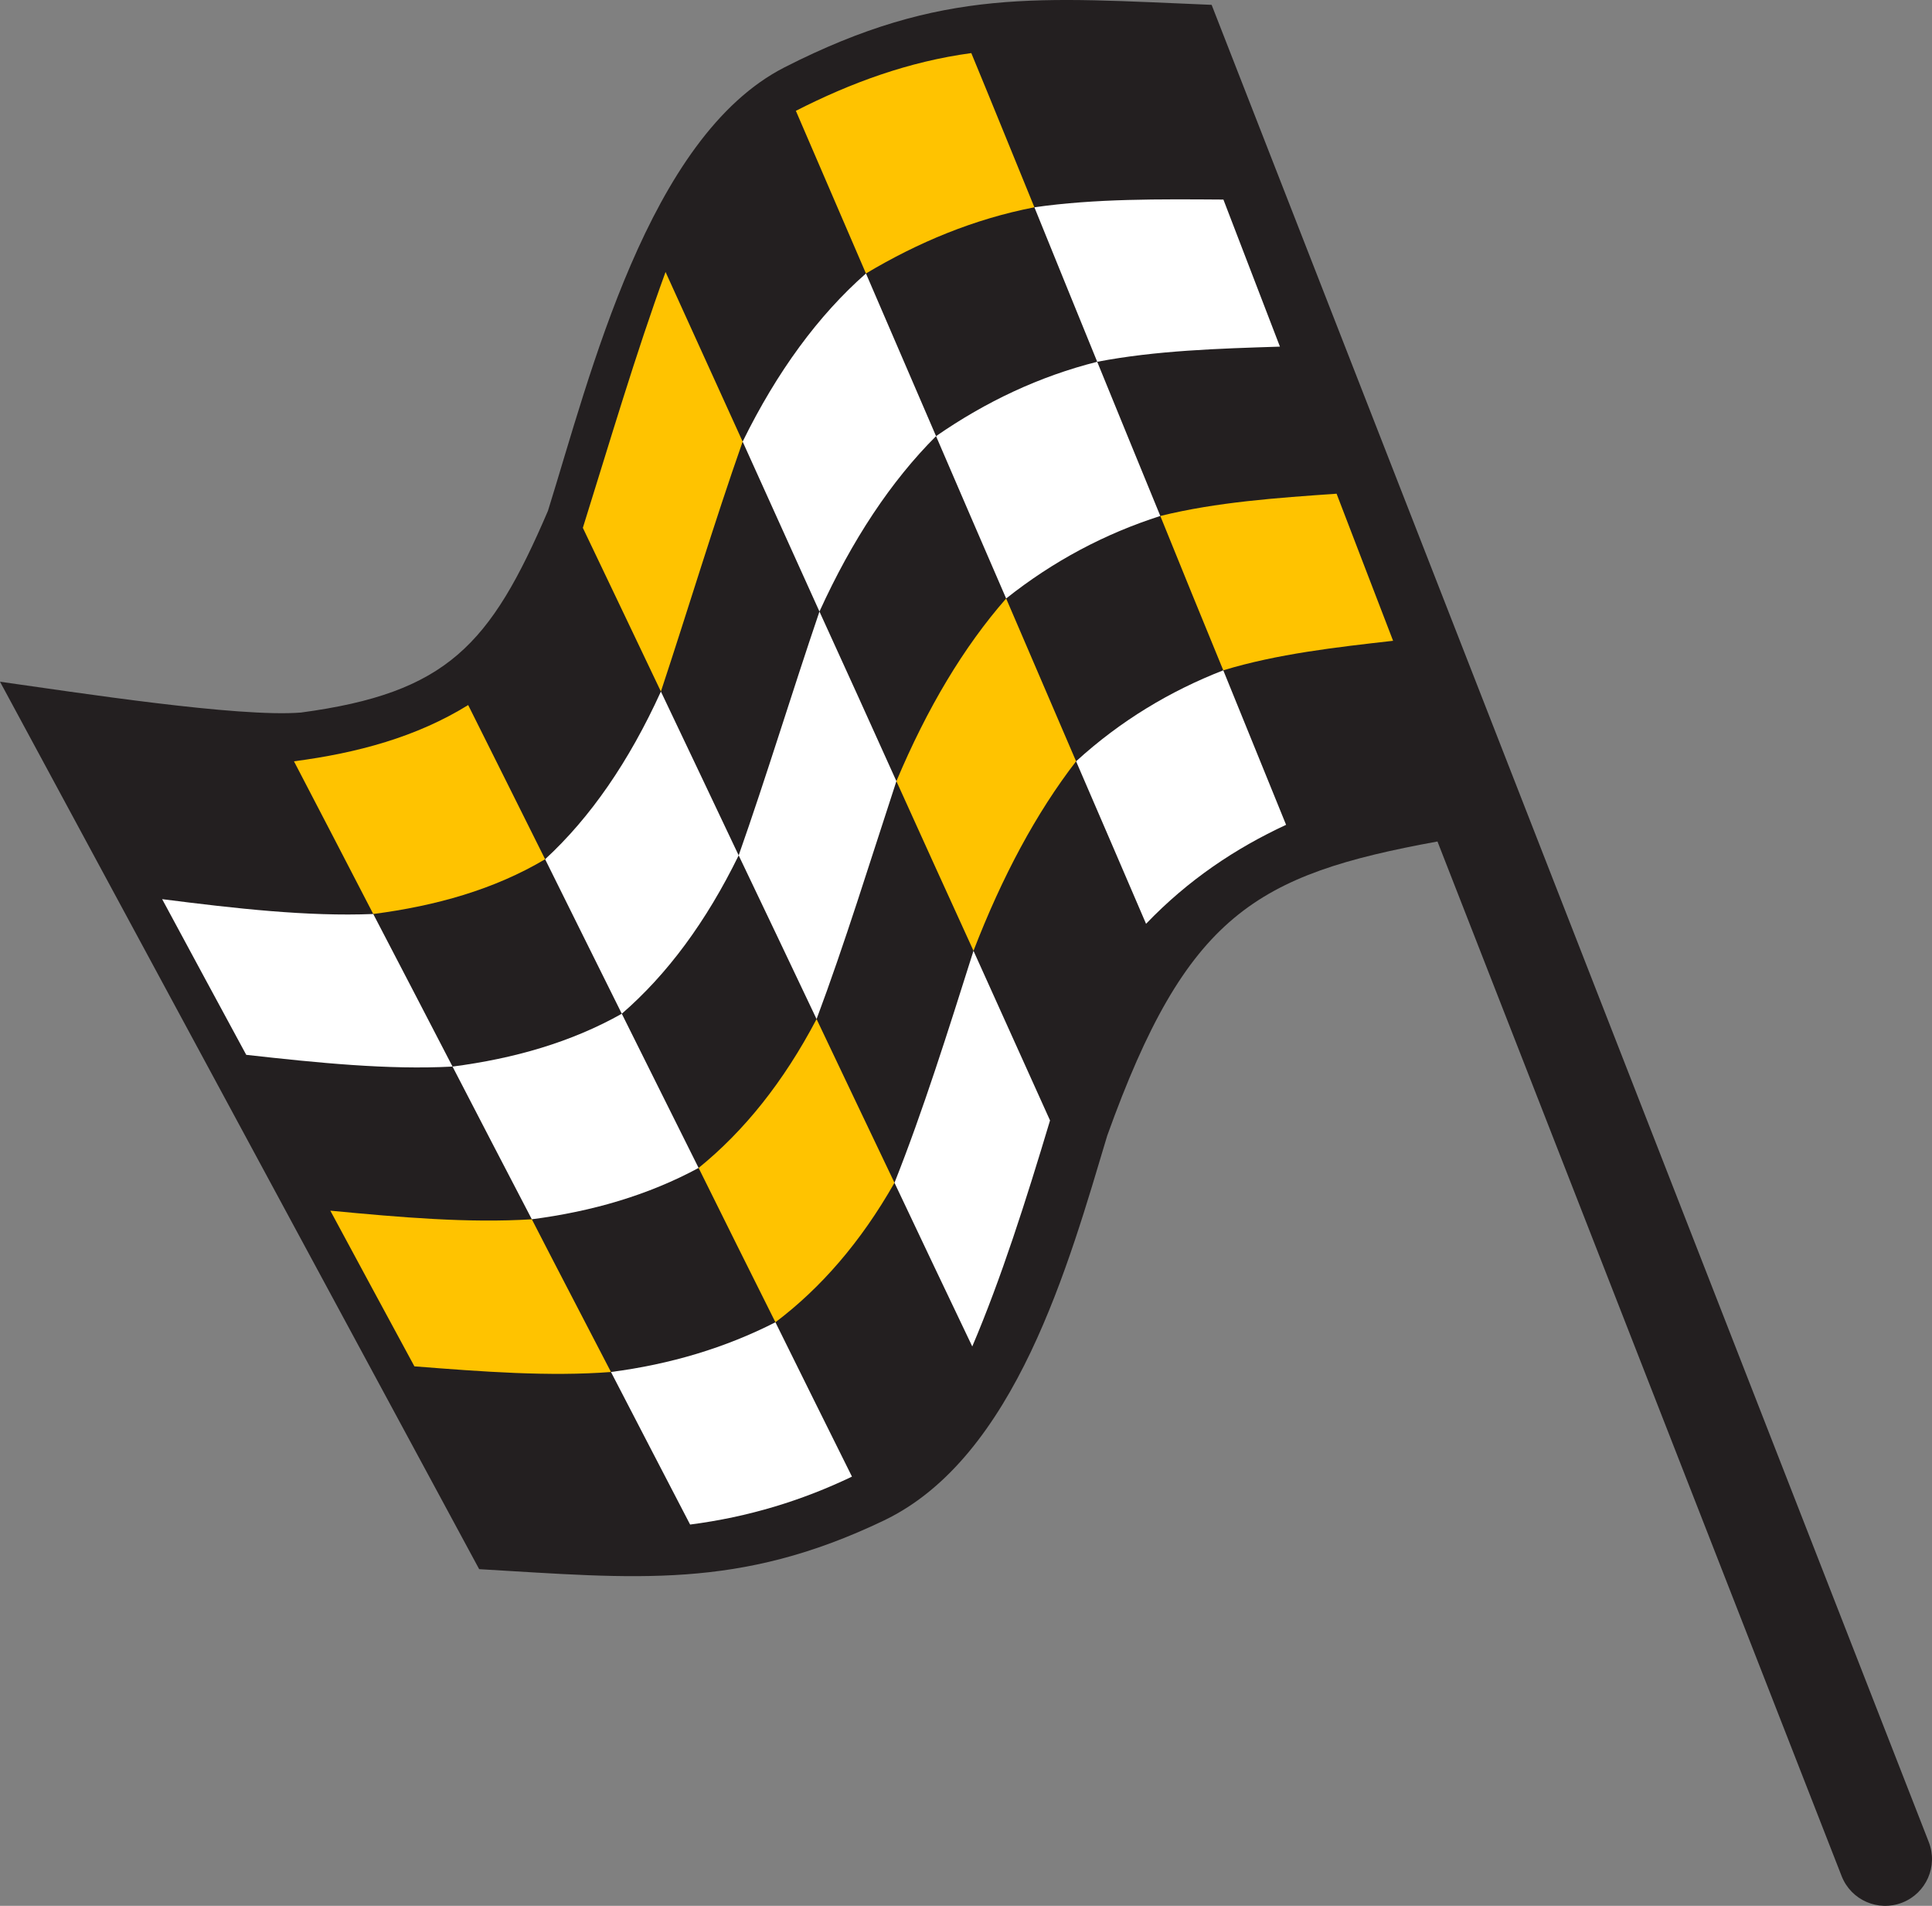
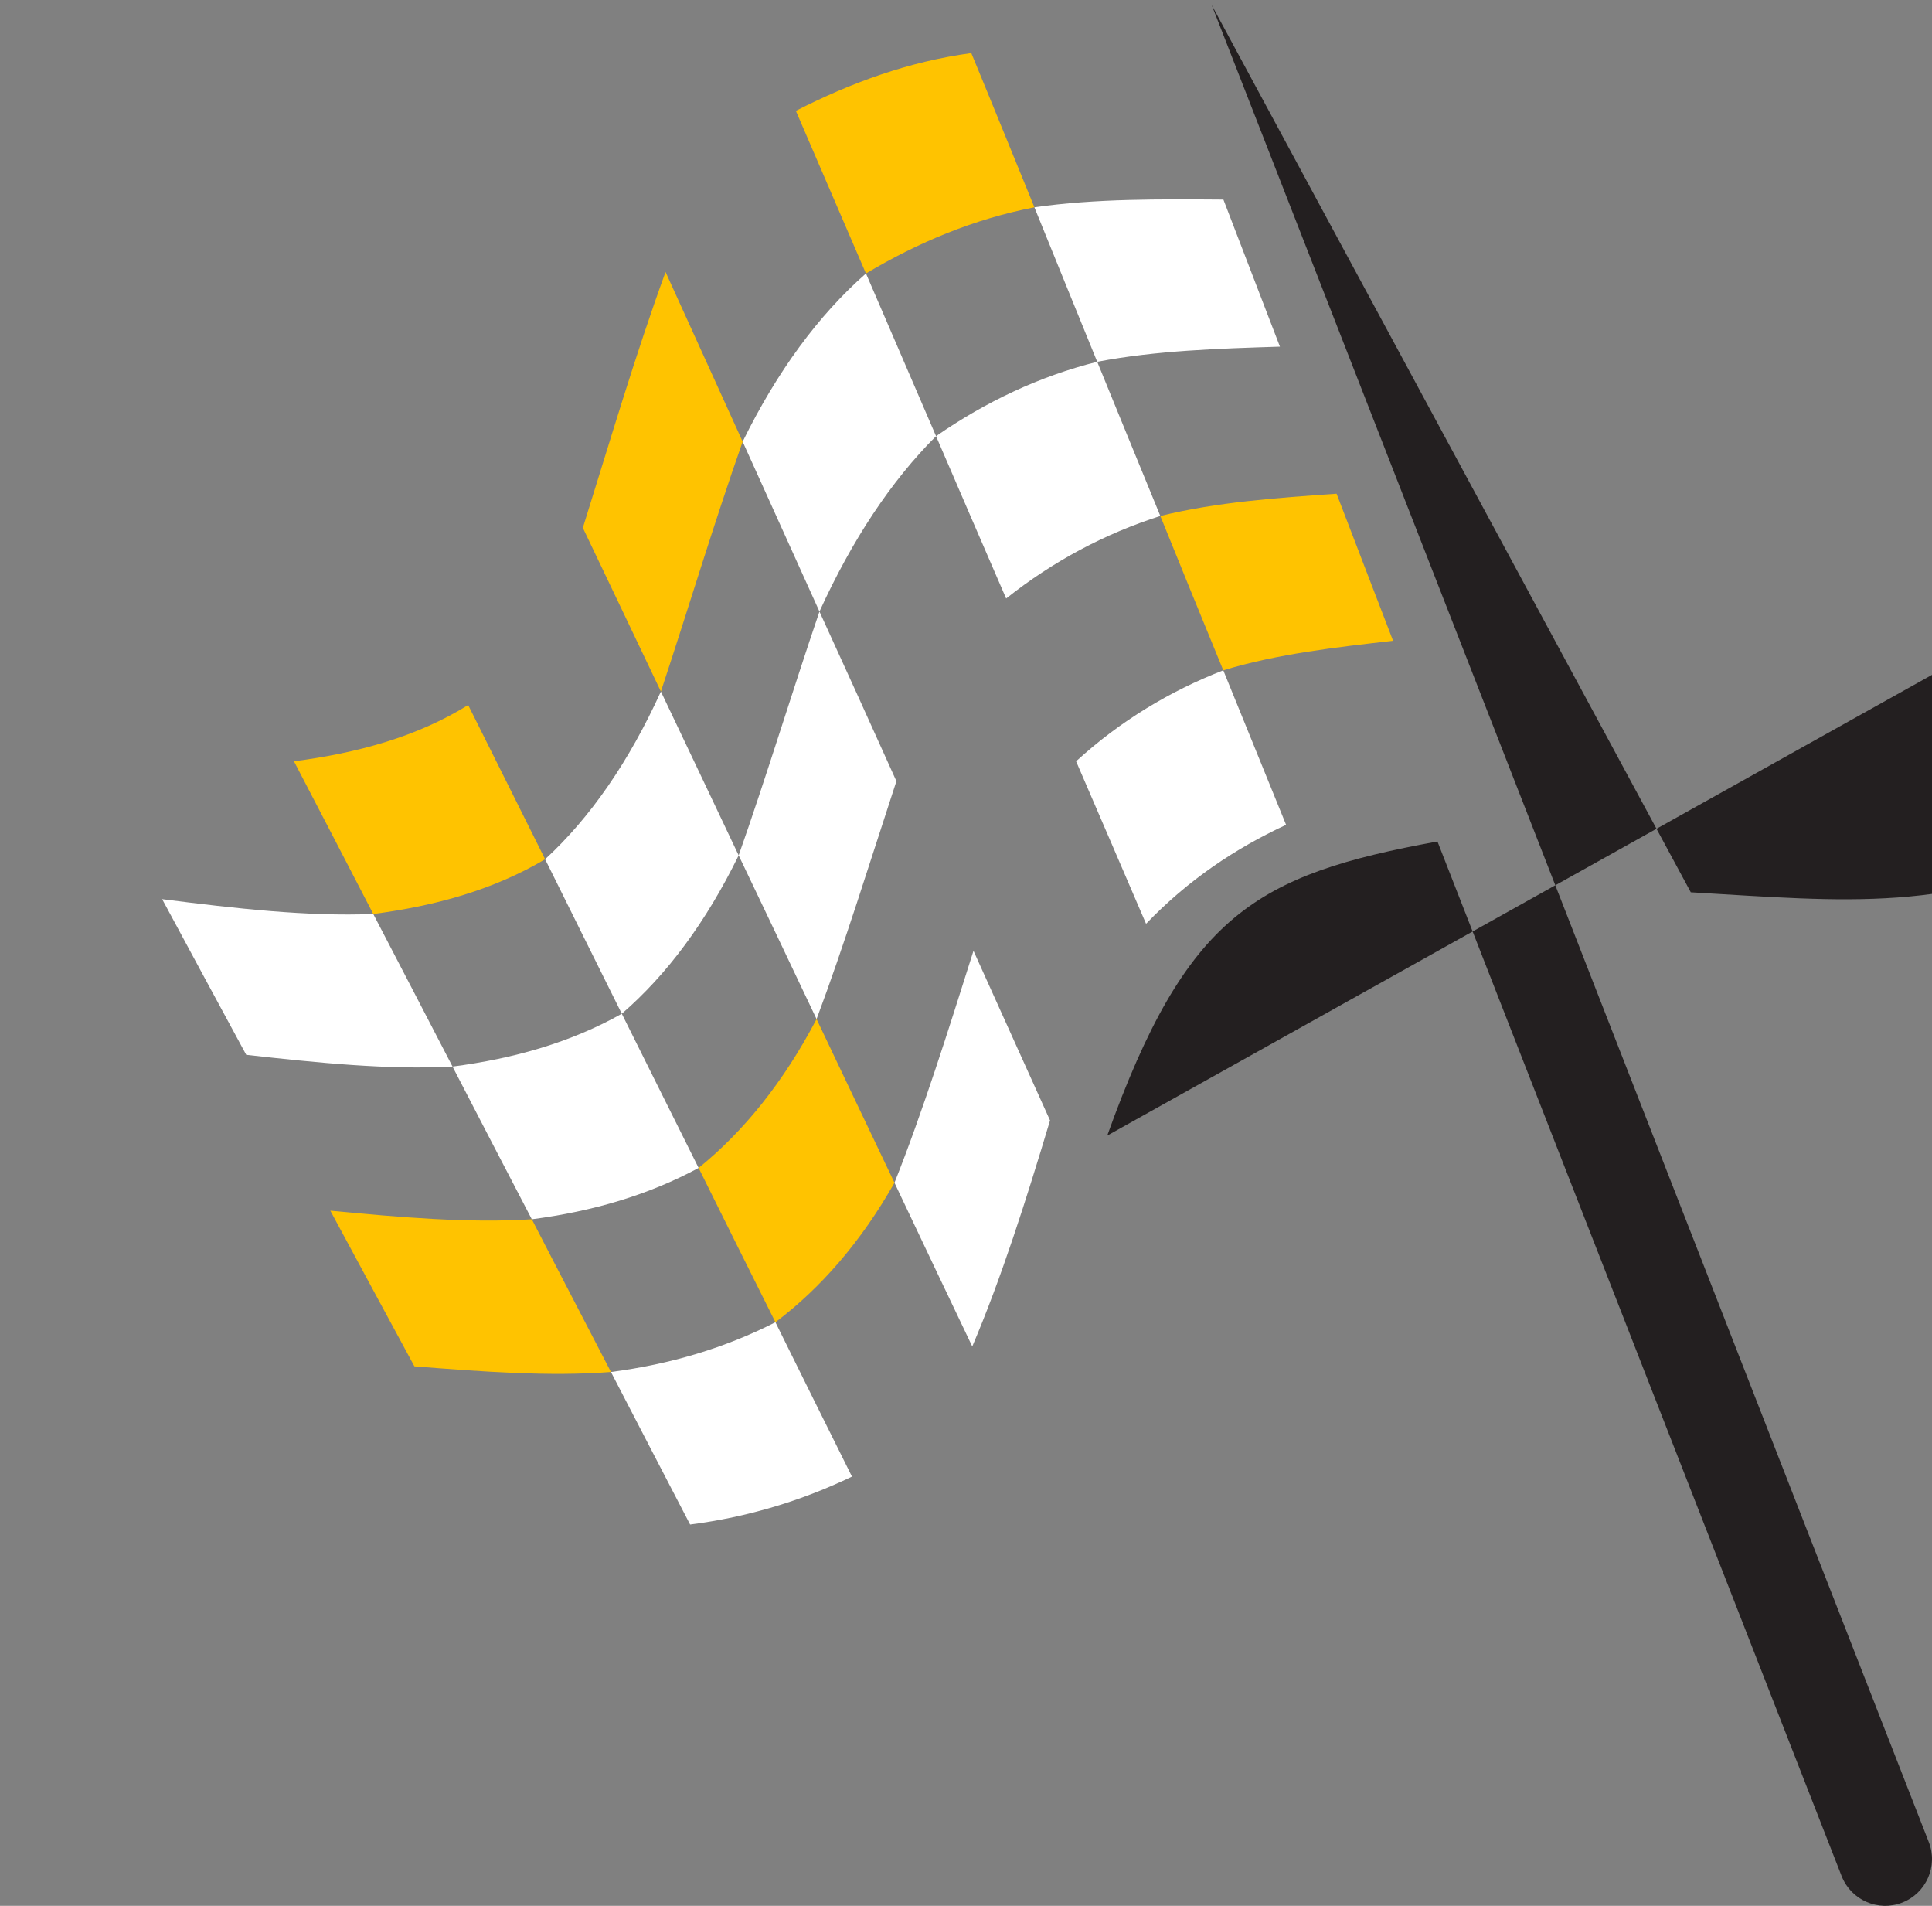
<svg xmlns="http://www.w3.org/2000/svg" version="1.2" viewBox="0 0 2758.15 2720.42">
  <rect x="0" y="0" width="2758.15" height="2720.42" fill="#808080" stroke="none" />
  <style>
		.s0 { fill: #231f20 } 
		.s1 { fill: #ffc300 } 
		.s2 { fill: #ffffff } 
	</style>
  <g id="g10">
    <g id="g12">
      <g id="g14">
			</g>
      <g id="g18">
			</g>
      <g id="g22">
			</g>
      <g id="g26">
			</g>
      <g id="g30">
			</g>
      <g id="g34">
			</g>
      <g id="g38">
			</g>
      <g id="g42">
			</g>
      <g id="g46">
			</g>
      <g id="g50">
			</g>
      <g id="g54">
			</g>
      <g id="g58">
			</g>
      <g id="g62">
			</g>
      <g id="g66">
			</g>
      <g id="g70">
			</g>
      <g id="g74">
			</g>
      <g id="g78">
			</g>
      <g id="g82">
			</g>
      <g id="g86">
-         <path id="path88" fill-rule="evenodd" class="s0" d="m1580.72 1620.96c113.18-315.07 211.6-372.4 471.43-419.81l576.97 1476.78c13.43 34.36 52.18 51.32 86.53 37.9 34.34-13.42 51.33-52.15 37.9-86.51l-1023.81-2622.4c-245.42-9.95-383.8-25.94-609.62 89.15-194.97 99.38-277.79 440.99-337.87 633.15-82.15 191.62-144.1 259.96-352.61 287.88-89.94 7.21-321-28.79-429.64-44.01l684.07 1266.75c223.48 13.04 370.22 29.99 577.86-69.51 188.17-90.14 264.13-367.39 318.79-549.37z" />
+         <path id="path88" fill-rule="evenodd" class="s0" d="m1580.72 1620.96c113.18-315.07 211.6-372.4 471.43-419.81l576.97 1476.78c13.43 34.36 52.18 51.32 86.53 37.9 34.34-13.42 51.33-52.15 37.9-86.51l-1023.81-2622.4l684.07 1266.75c223.48 13.04 370.22 29.99 577.86-69.51 188.17-90.14 264.13-367.39 318.79-549.37z" />
      </g>
      <g id="g90">
        <path id="path92" fill-rule="evenodd" class="s1" d="m1136.19 158.19c78.52-40.04 160.96-70.33 250.45-82.41 30.36 73.29 60.12 147.02 90.08 220.11-86.16 16.73-165.47 49.76-240.47 94.48-33.3-77.33-66.57-154.64-100.06-232.18z" />
      </g>
      <g id="g94">
        <path id="path96" fill-rule="evenodd" class="s1" d="m832.08 753.44c38.19-122 75.39-248.27 118.07-365.2 36.82 80.92 73.44 161.63 110.06 242.14-40.93 116.49-77.93 239.57-116.7 356.72-37.02-77.96-74.23-155.7-111.43-233.66z" />
      </g>
      <path id="path98" fill-rule="evenodd" class="s1" d="m419.67 1086.68c91.06-11.87 175.46-34.96 248.7-80.29 36.81 73.29 73.24 147.01 109.85 220.1-72.84 43.22-155.67 66.51-245.36 78.16-37.6-72.44-75.2-145.32-113.19-217.97z" />
      <g id="g100">
        <path id="path102" fill-rule="evenodd" class="s2" d="m1827.25 494.79c-87.93 2.77-176.83 5.52-260.84 21.62-29.77-73.31-59.93-146.82-89.69-220.53 87.13-12.5 178.99-11.65 269.83-11.02 26.86 69.91 53.86 140.02 80.7 209.93z" />
      </g>
      <g id="g104">
        <path id="path106" fill-rule="evenodd" class="s2" d="m1336.33 622.53c-64.24 64.17-119.85 148.07-166.46 250.39-36.42-80.92-73.24-161.63-109.66-242.54 49.15-100.01 108.09-180.29 176.05-240.03 33.29 77.32 66.77 154.85 100.07 232.18z" />
      </g>
      <path id="path108" fill-rule="evenodd" class="s2" d="m646.04 1522.43c-91.84 4.88-192.29-5.31-294.51-16.75-39.95-73.92-80.09-147.85-120.04-222.21 104.76 13.34 207.57 25 301.37 21.18 37.79 72.44 75.59 145.32 113.18 217.78z" />
      <path id="path110" fill-rule="evenodd" class="s2" d="m1054.53 1220.97c-46.41 94.91-102.03 169.91-166.84 226.04-36.42-73.5-73.04-146.8-109.47-220.52 64.43-59.33 119.65-139.17 165.28-239.38 37.01 77.94 74.22 155.92 111.03 233.86z" />
      <g id="g112">
        <path id="path114" fill-rule="evenodd" class="s2" d="m1336.32 622.54c71.28-49.36 147.65-85.38 230.08-106.13 30.16 73.5 59.94 147 90.09 220.09-78.92 25.21-152.55 64.18-220.1 117.78-33.5-77.11-66.77-154.43-100.07-231.74z" />
      </g>
      <path id="path116" fill-rule="evenodd" class="s2" d="m1054.53 1220.97c39.56-112.28 75.98-232.38 115.33-348.05q55.23 120.76 109.86 242.13c-37.8 115.24-73.83 232.4-113.97 339.59-37.01-77.96-74.02-155.91-111.22-233.67z" />
      <path id="path118" fill-rule="evenodd" class="s2" d="m646.04 1522.43c88.13-11.44 169.39-34.75 241.65-75.42 36.42 73.51 73.24 146.8 109.66 220.1-71.86 38.77-151.57 62.06-238.12 73.29-37.8-72.65-75.59-145.09-113.19-217.97z" />
      <path id="path120" fill-rule="evenodd" class="s1" d="m1988.8 914.67c-82.05 9.32-164.89 18.64-242.43 42.14-29.97-73.06-60.13-146.6-89.88-220.3 80.67-19.91 166.64-25.86 251.63-31.79 26.81 70.13 53.84 140.03 80.68 209.95z" />
-       <path id="path122" fill-rule="evenodd" class="s1" d="m1536.24 1086.68c-56.79 73.51-105.53 164.39-146.47 270.51-36.81-80.5-73.43-161.22-110.05-242.14 43.87-104.22 95.95-191.49 156.67-260.77 33.29 77.76 66.57 155.07 99.85 232.4z" />
      <path id="path124" fill-rule="evenodd" class="s1" d="m872.22 1958.39c-87.92 6.77-183.48-0.42-280.61-8.06-39.95-73.92-80.1-147.86-120.04-222.21 99.47 9.53 197.78 18 287.66 12.28 37.4 72.88 75.39 145.33 112.99 217.99z" />
      <path id="path126" fill-rule="evenodd" class="s1" d="m1276.98 1688.29c-48.16 84.74-105.16 150.19-169.97 199.12-36.62-73.28-73.24-146.58-109.66-220.3 64.81-52.52 121.21-122.66 168.4-212.47 37.01 78.16 74.22 155.91 111.23 233.65z" />
      <path id="path128" fill-rule="evenodd" class="s2" d="m1536.24 1086.68c63.84-58.27 134.53-100.41 210.13-129.87 29.95 73.72 59.91 147.24 89.67 220.54-72.04 33.46-139.6 78.37-199.92 141.29-33.09-77.32-66.59-154.65-99.88-231.96z" />
      <path id="path130" fill-rule="evenodd" class="s2" d="m1276.98 1688.29c40.54-101.89 76.38-216.08 112.79-331.1 36.23 80.72 73.04 161.42 109.27 242.13-34.45 114.83-69.71 225.61-111.03 322.64-37.01-77.76-74.22-155.51-111.03-233.67z" />
      <path id="path132" fill-rule="evenodd" class="s2" d="m872.22 1958.39c84.99-11.02 163.31-34.54 234.79-70.98 36.23 73.51 72.85 147.03 109.27 220.32-71.09 34.11-147.46 57.63-231.07 68.43-37.59-72.45-75.39-144.91-112.99-217.77z" />
    </g>
  </g>
</svg>